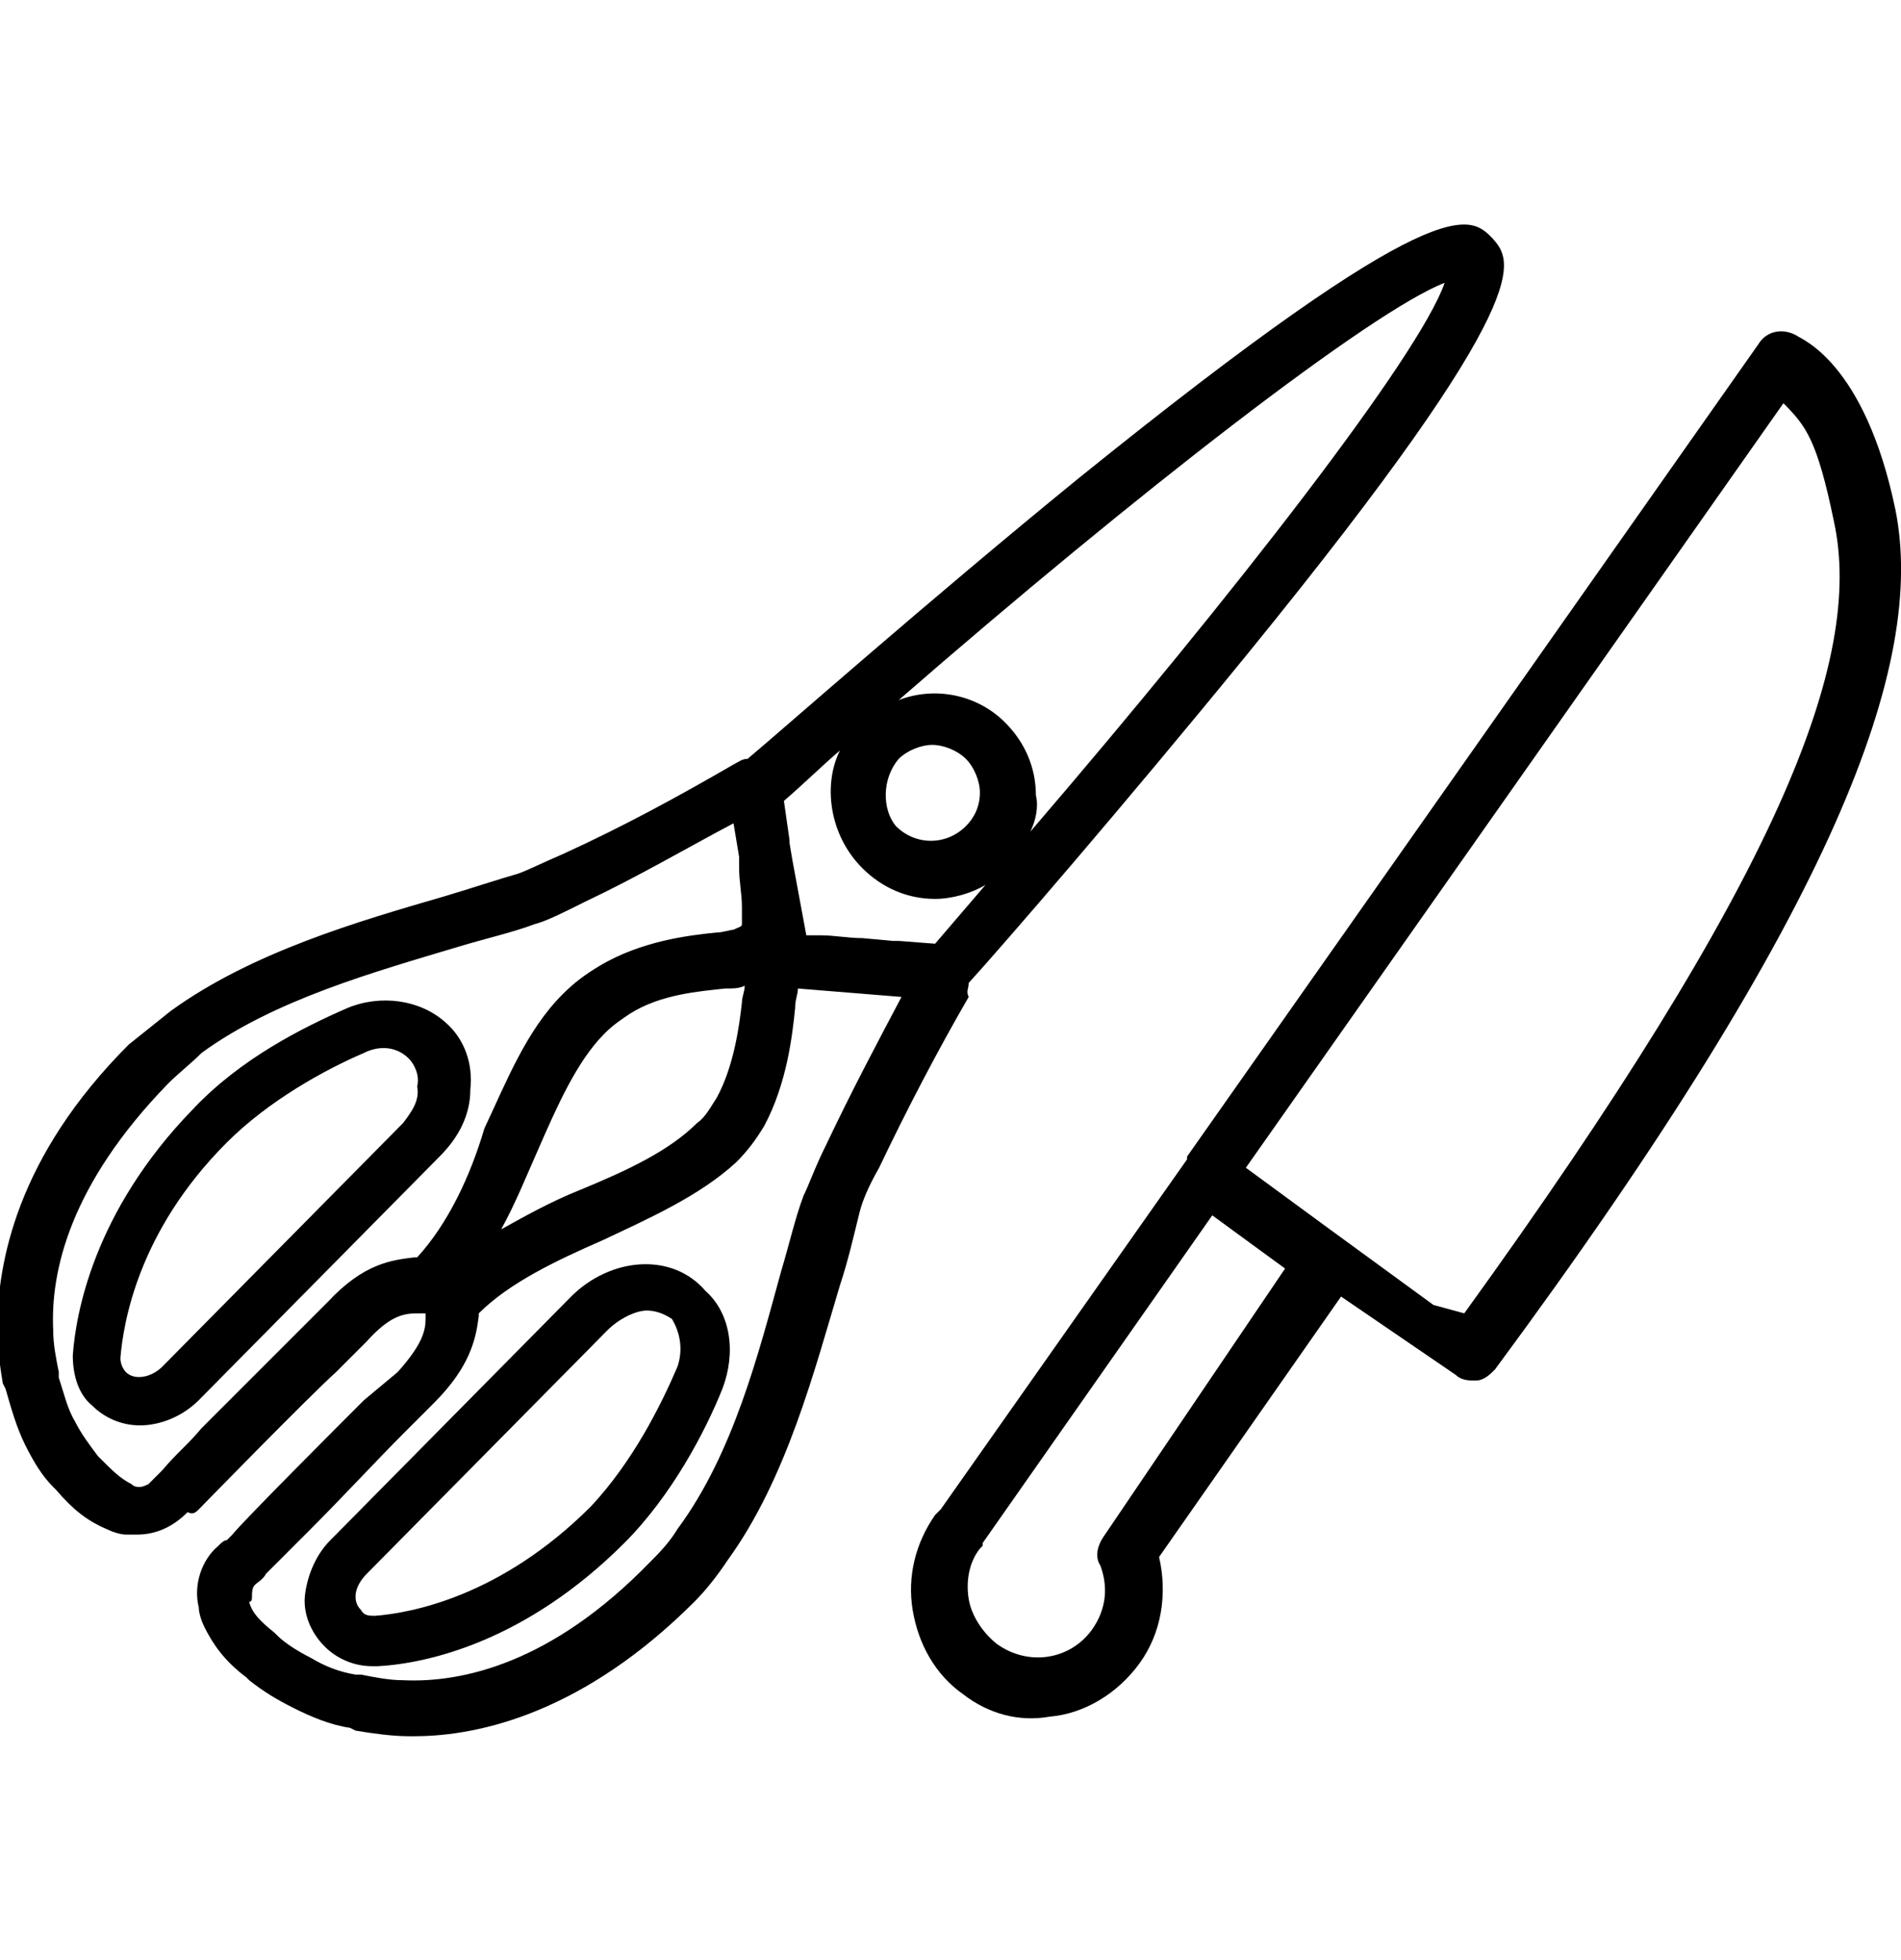
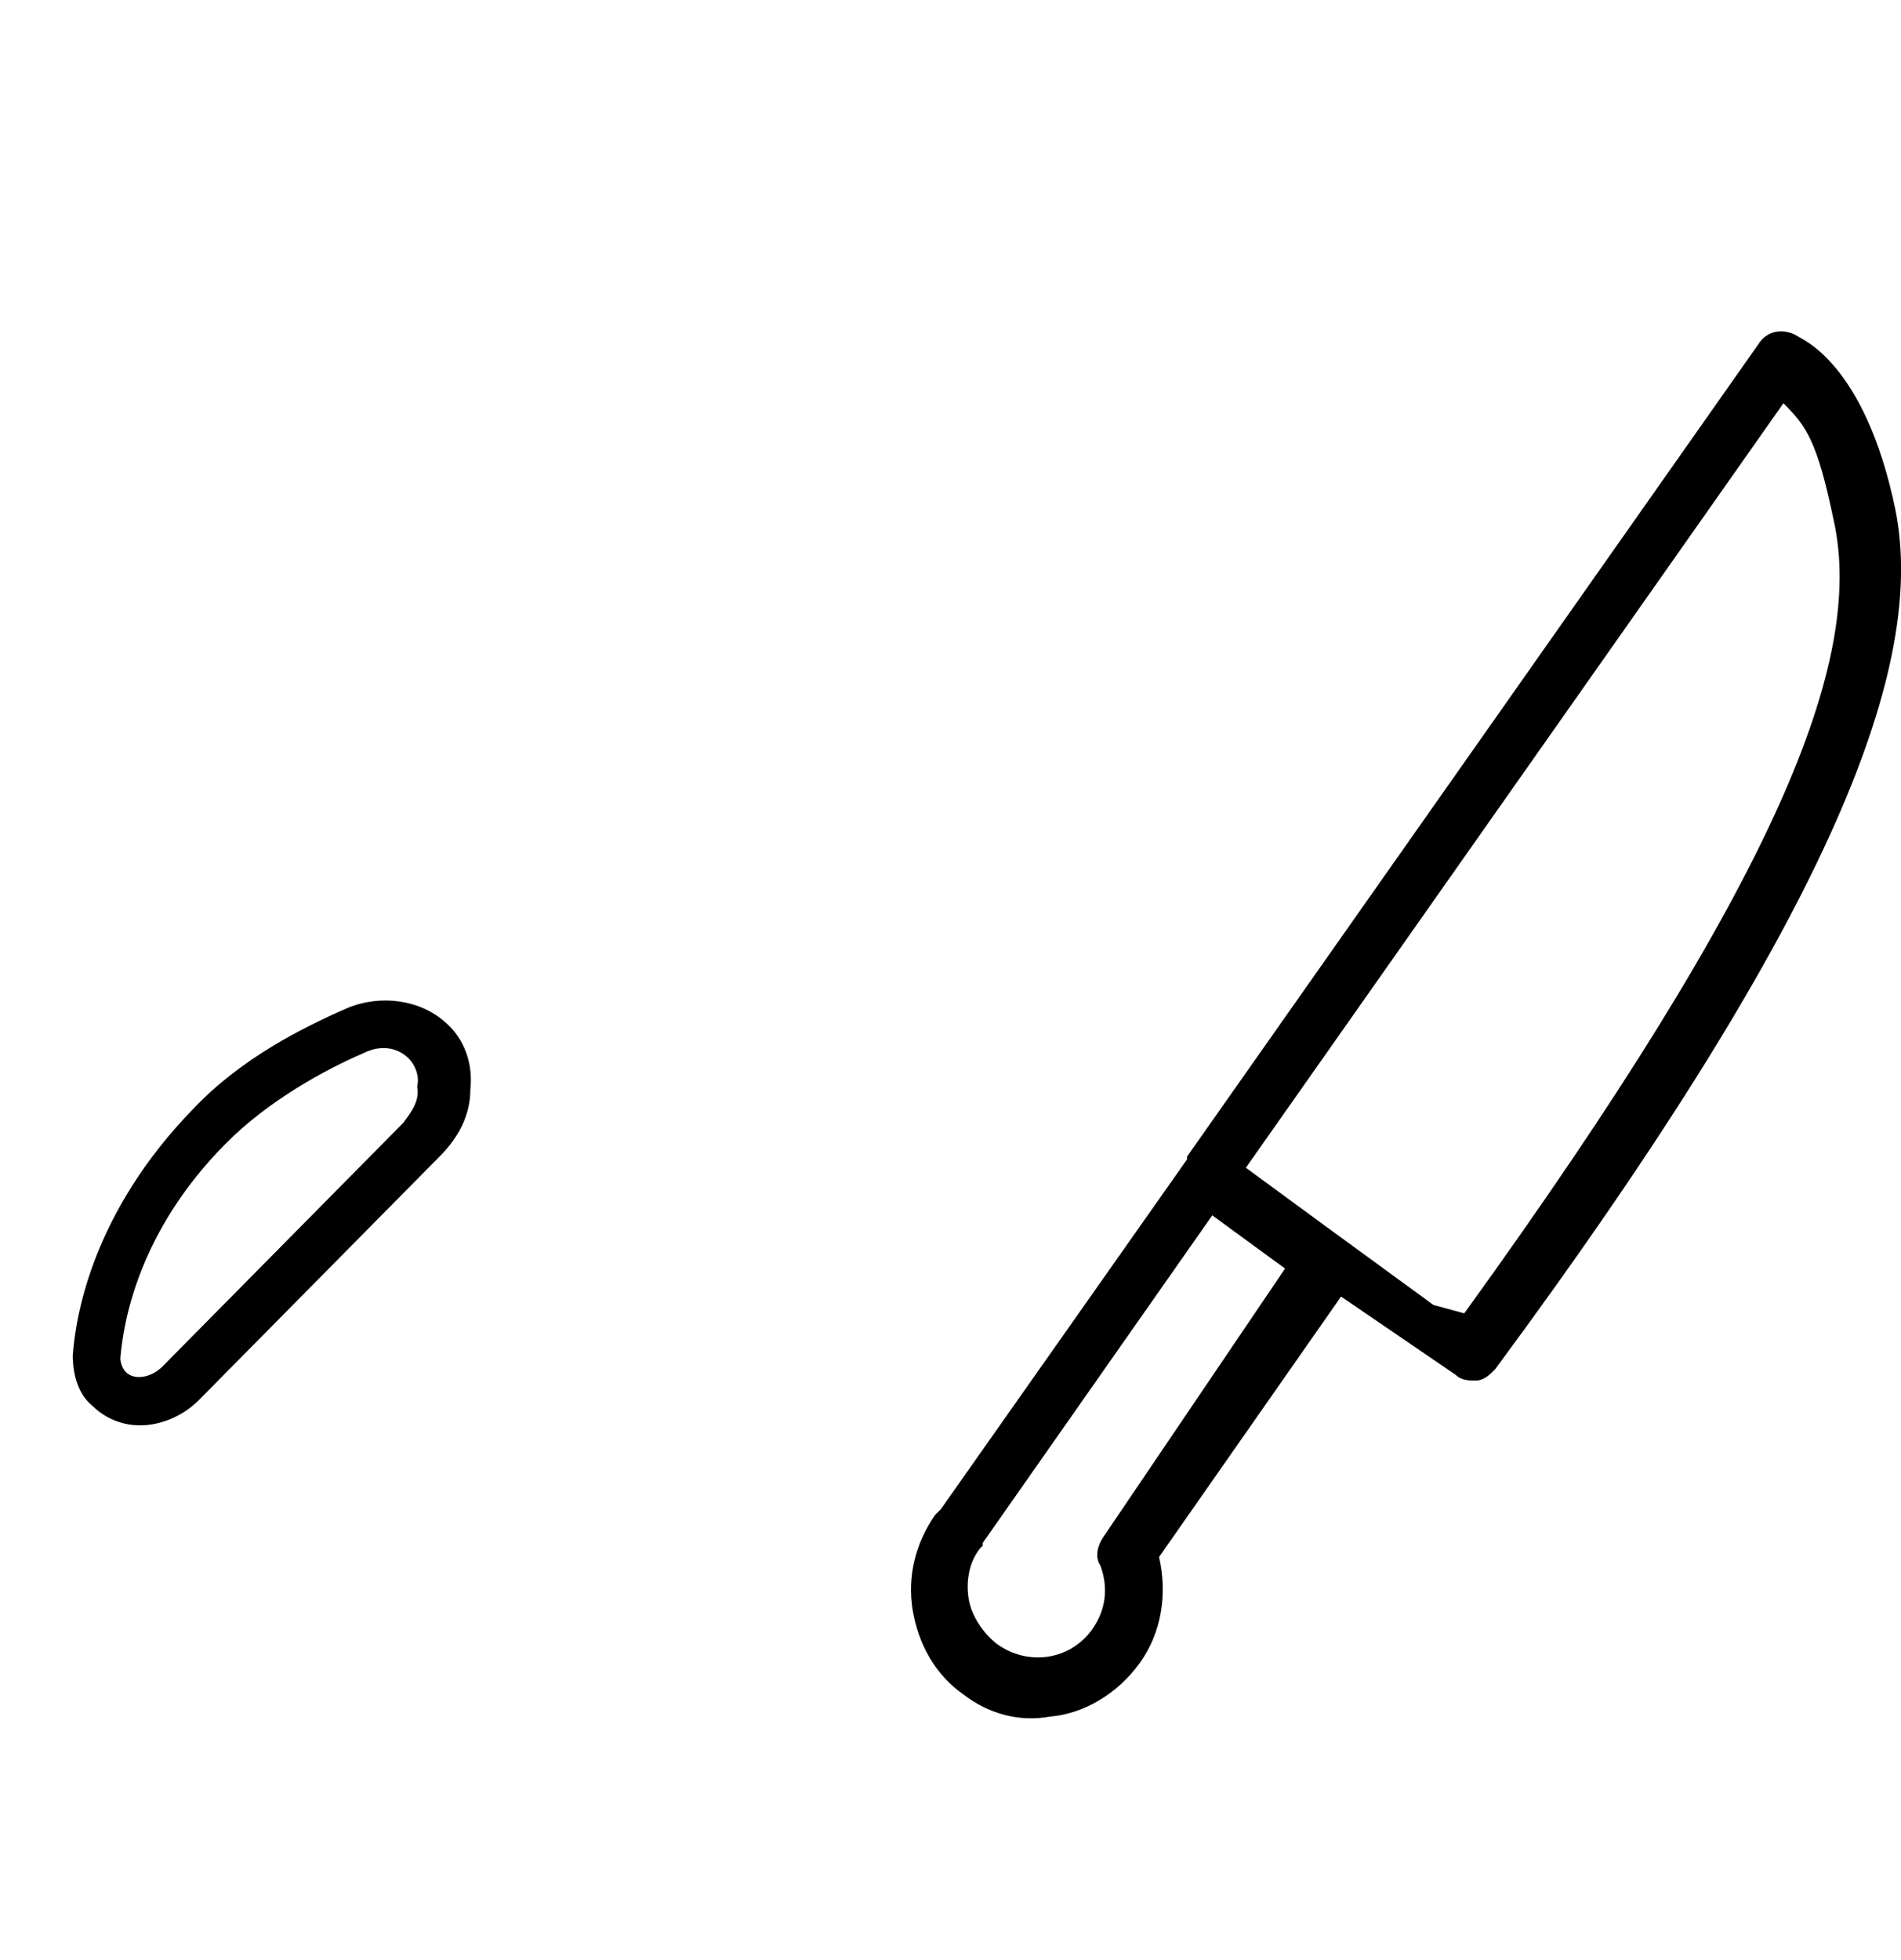
<svg xmlns="http://www.w3.org/2000/svg" version="1.1" id="Capa_1" x="0px" y="0px" viewBox="0 0 67.9 70" style="enable-background:new 0 0 67.9 70;" xml:space="preserve">
  <g>
    <path d="M67.7,18.2c-1.1-5.3-3.4-6.1-3.5-6.2c-0.5-0.3-1.1-0.2-1.4,0.3l-20.4,29c0,0,0,0,0,0.1l-8.8,12.5c-0.1,0.1-0.1,0.1-0.2,0.2   c-0.7,1-1,2.2-0.8,3.4c0.2,1.2,0.8,2.3,1.8,3c0.9,0.7,2,1,3.1,0.8c1.2-0.1,2.4-0.8,3.2-1.9c0.8-1.1,1-2.5,0.7-3.8l6.5-9.3l4.1,2.8   c0.2,0.2,0.5,0.2,0.7,0.2c0.3,0,0.5-0.2,0.7-0.4C65.6,32.4,68.8,23.7,67.7,18.2z M39.4,54.9c-0.2,0.3-0.3,0.7-0.1,1   c0.3,0.8,0.2,1.6-0.3,2.3c-0.8,1.1-2.3,1.3-3.4,0.5c-0.5-0.4-0.9-1-1-1.6c-0.1-0.6,0-1.3,0.4-1.8c0,0,0.1-0.1,0.1-0.1   c0,0,0,0,0-0.1l8.2-11.7l2.6,1.9L39.4,54.9z M52.3,46.9l-1.1-0.3l-3.7-2.7l-3-2.2l19.2-27.3c0.8,0.8,1.2,1.3,1.8,4.2   C66.6,23.6,63.5,31.4,52.3,46.9z" />
-     <path d="M34.6,35.1c1.1-1.2,5.6-6.4,10-11.8c10.5-12.9,9.4-14,8.7-14.8c-0.8-0.8-1.8-1.9-14.8,8.6c-5.4,4.4-10.6,9-11.8,10   c-0.2,0-0.3,0.1-0.5,0.2c-1.9,1.1-3.9,2.2-6.1,3.2c-0.7,0.3-1.3,0.6-1.6,0.7c-0.7,0.2-1.6,0.5-2.6,0.8C12.8,32.9,9,34,6.1,36.1   c-0.5,0.4-1,0.8-1.5,1.2c-4,4-4.7,7.8-4.7,10.2c0,0.6,0.1,1.3,0.2,1.9l0.1,0.2c0.2,0.7,0.4,1.4,0.7,2c0.3,0.6,0.6,1.1,1,1.5   l0.1,0.1c0.6,0.7,1.1,1.1,1.8,1.4c0.2,0.1,0.5,0.2,0.7,0.2c0,0,0.1,0,0.1,0c0.1,0,0.2,0,0.3,0c0.7,0,1.3-0.3,1.8-0.8   C6.9,54.1,7,54,7.1,53.9c0,0,3.9-4,4.9-4.9l1.1-1.1c0.9-1,1.4-1,1.9-1c0.1,0,0.1,0,0.2,0c0,0.1,0,0.1,0,0.2c0,0.4-0.1,0.9-1,1.9   L13,50c-0.9,0.9-4.3,4.3-4.7,4.8c0,0-0.1,0.1-0.1,0.1l-0.1,0.1C8,55,7.9,55.1,7.8,55.2c-0.6,0.5-0.9,1.4-0.7,2.2   c0,0.2,0.1,0.5,0.2,0.7c0.3,0.6,0.7,1.2,1.5,1.8c0,0,0.1,0.1,0.1,0.1c0.5,0.4,1,0.7,1.6,1c0.6,0.3,1.3,0.6,2,0.7l0.2,0.1   c0.6,0.1,1.3,0.2,1.9,0.2c0.1,0,0.1,0,0.2,0c2.4,0,6.1-0.9,10-4.8c0.4-0.4,0.8-0.9,1.2-1.5c2.1-2.9,3.1-6.8,4-9.8   c0.3-0.9,0.5-1.8,0.7-2.6c0.1-0.4,0.3-0.9,0.7-1.6c1-2.1,2.1-4.2,3.2-6.1C34.5,35.4,34.6,35.3,34.6,35.1z M32.1,27.1   c0.3-0.3,0.8-0.5,1.2-0.5c0.4,0,0.9,0.2,1.2,0.5c0.3,0.3,0.5,0.8,0.5,1.2c0,0.5-0.2,0.9-0.5,1.2c-0.7,0.7-1.8,0.7-2.5,0   C31.5,28.9,31.5,27.8,32.1,27.1z M30.8,31c0.7,0.7,1.6,1.1,2.6,1.1c0.6,0,1.3-0.2,1.8-0.5c-0.6,0.7-1.2,1.4-1.8,2.1h0l-1.3-0.1   c0,0-0.1,0-0.2,0l-1.1-0.1c-0.5,0-1-0.1-1.5-0.1l-0.5,0l-0.5-2.7l-0.1-0.6h0c0,0,0-0.1,0-0.1l-0.2-1.4c0.7-0.6,1.3-1.2,2-1.8   C29.4,28,29.6,29.8,30.8,31z M51.6,10.1c-0.9,2.6-7.5,11.1-14.8,19.6c0.2-0.4,0.3-0.9,0.2-1.3c0-1-0.4-1.9-1.1-2.6   c-1-1-2.5-1.3-3.8-0.8C40.6,17.6,49,11.1,51.6,10.1z M14.9,44.9c0,0-0.1,0-0.1,0C14,45,13,45.1,11.7,46.5l-1.1,1.1   c-0.9,0.9-2.3,2.3-3.4,3.4c-0.5,0.6-0.9,0.9-1.4,1.5c0,0-0.1,0.1-0.1,0.1c-0.1,0.1-0.3,0.3-0.4,0.4C5.3,53,5.1,53.1,5,53.1   c0,0,0,0,0,0c-0.1,0-0.2,0-0.3-0.1c-0.4-0.2-0.7-0.5-1.1-0.9c0,0-0.1-0.1-0.1-0.1c-0.3-0.4-0.6-0.8-0.8-1.2c-0.3-0.5-0.4-1-0.6-1.6   l0-0.2c-0.1-0.5-0.2-1-0.2-1.5c-0.1-2.1,0.6-5.2,4.1-8.8c0.4-0.4,0.8-0.7,1.2-1.1c0,0,0,0,0,0c2.6-1.9,6.2-2.9,9.2-3.8   c1-0.3,1.9-0.5,2.7-0.8c0.4-0.1,1-0.4,1.8-0.8c1.9-0.9,3.6-1.9,5.3-2.8l0.2,1.2l0,0.4c0,0.5,0.1,0.9,0.1,1.4l0,0.6   c0,0.1-0.1,0.1-0.3,0.2c-0.1,0-0.4,0.1-0.6,0.1c-1,0.1-2.7,0.3-4.2,1.2c-0.5,0.3-0.9,0.6-1.3,1c-1.3,1.3-2,3.1-2.8,4.8   C16.8,42,16,43.7,14.9,44.9z M26.6,35.2c0,0.2-0.1,0.4-0.1,0.6c-0.1,0.9-0.3,2.3-0.9,3.4c-0.2,0.3-0.4,0.7-0.7,0.9   c-1,1-2.5,1.7-4.2,2.4c-1,0.4-1.9,0.9-2.8,1.4c0.5-0.9,0.9-1.9,1.3-2.8c0.7-1.6,1.4-3.2,2.4-4.2c0.3-0.3,0.6-0.5,0.9-0.7   c1.1-0.7,2.5-0.8,3.4-0.9C26.2,35.3,26.4,35.3,26.6,35.2z M29.5,40.9c-0.4,0.8-0.6,1.4-0.8,1.8c-0.3,0.8-0.5,1.7-0.8,2.7   c-0.8,2.9-1.7,6.5-3.7,9.2c-0.3,0.5-0.7,0.9-1,1.2c-3.5,3.6-6.7,4.3-8.8,4.2c-0.5,0-1-0.1-1.5-0.2l-0.2,0c-0.6-0.1-1.1-0.3-1.6-0.6   c-0.4-0.2-0.9-0.5-1.2-0.8c0,0-0.1-0.1-0.1-0.1c-0.5-0.4-0.8-0.7-0.9-1.1C9,57.2,9,57.1,9,57c0-0.1,0-0.3,0.1-0.4   c0.1-0.1,0.3-0.2,0.4-0.4l0.2-0.2c0.5-0.5,0.9-0.9,1.4-1.4c1.1-1.1,2.4-2.5,3.3-3.4l1.1-1.1c1.3-1.3,1.5-2.3,1.6-3.1   c0,0,0-0.1,0-0.1c1.1-1.1,2.8-1.9,4.4-2.6c1.7-0.8,3.5-1.6,4.8-2.8c0.4-0.4,0.7-0.8,1-1.3c0.8-1.5,1-3.2,1.1-4.2   c0-0.3,0.1-0.5,0.1-0.7l3.7,0.3C31.3,37.3,30.4,39,29.5,40.9z" />
-     <path d="M20.4,46.3l-8.6,8.7c-0.5,0.5-0.8,1.2-0.9,1.9c-0.1,0.7,0.2,1.4,0.7,1.9c0.4,0.4,1,0.7,1.7,0.7c0.1,0,0.1,0,0.2,0   c0,0,0,0,0,0c1.8-0.1,5.3-0.9,8.8-4.4c1.7-1.7,2.9-4,3.5-5.5c0.5-1.3,0.3-2.7-0.6-3.5C24,44.7,21.8,44.9,20.4,46.3z M24.2,48.8   c-0.6,1.4-1.6,3.4-3.1,5c-3.2,3.2-6.4,3.8-7.7,3.9c-0.2,0-0.4,0-0.5-0.2c-0.2-0.2-0.2-0.4-0.2-0.5c0-0.3,0.2-0.6,0.4-0.8l8.6-8.7   c0.4-0.4,1-0.7,1.4-0.7c0.3,0,0.6,0.1,0.9,0.3C24.3,47.6,24.4,48.2,24.2,48.8z" />
    <path d="M12.4,36c-1.6,0.7-3.8,1.8-5.5,3.6c-3.6,3.7-4.2,7.4-4.3,8.8c0,0,0,0,0,0c0,0.7,0.2,1.4,0.7,1.8c0.4,0.4,1,0.7,1.7,0.7   c0.7,0,1.5-0.3,2.1-0.9l8.6-8.7c0.7-0.7,1.1-1.5,1.1-2.4c0.1-0.9-0.2-1.8-0.9-2.4C15,35.7,13.6,35.5,12.4,36z M14.4,40.1l-8.6,8.7   c-0.4,0.4-1,0.5-1.3,0.2c-0.1-0.1-0.2-0.3-0.2-0.5c0.1-1.2,0.6-4.5,3.8-7.7c1.5-1.5,3.5-2.6,4.9-3.2c0.6-0.3,1.2-0.2,1.6,0.2   c0.2,0.2,0.4,0.6,0.3,1C15,39.3,14.7,39.7,14.4,40.1z" />
  </g>
</svg>